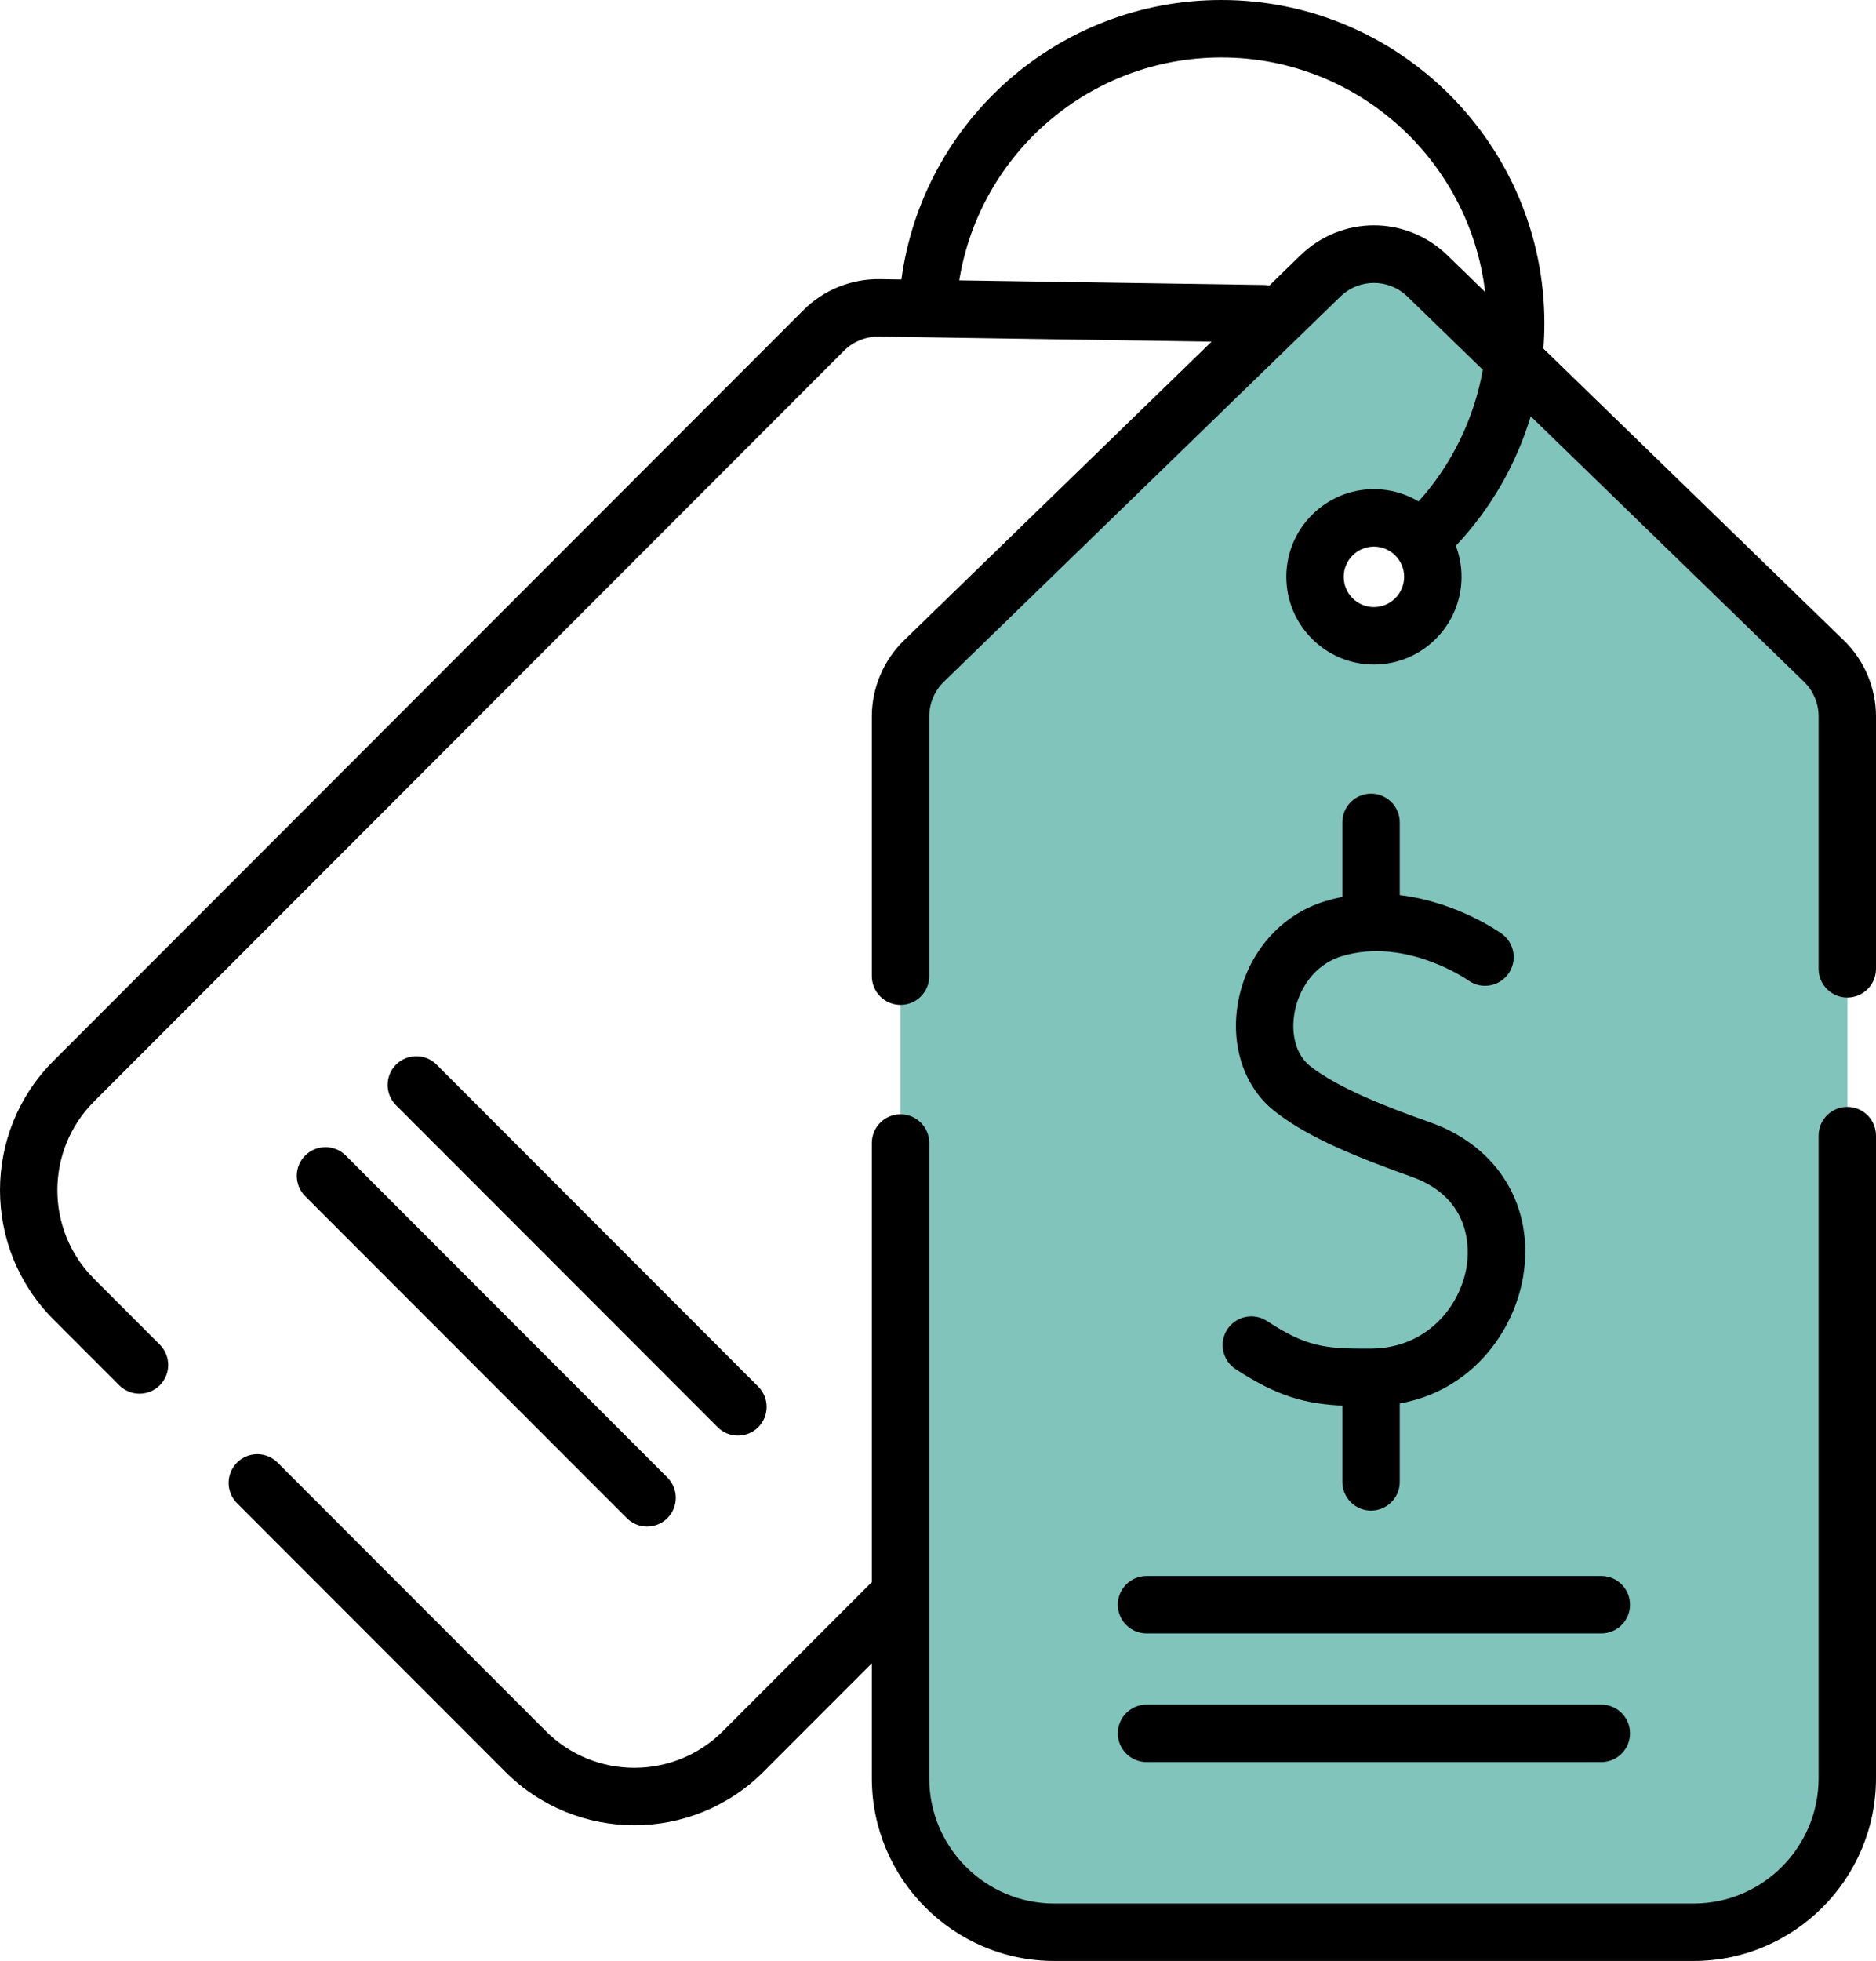
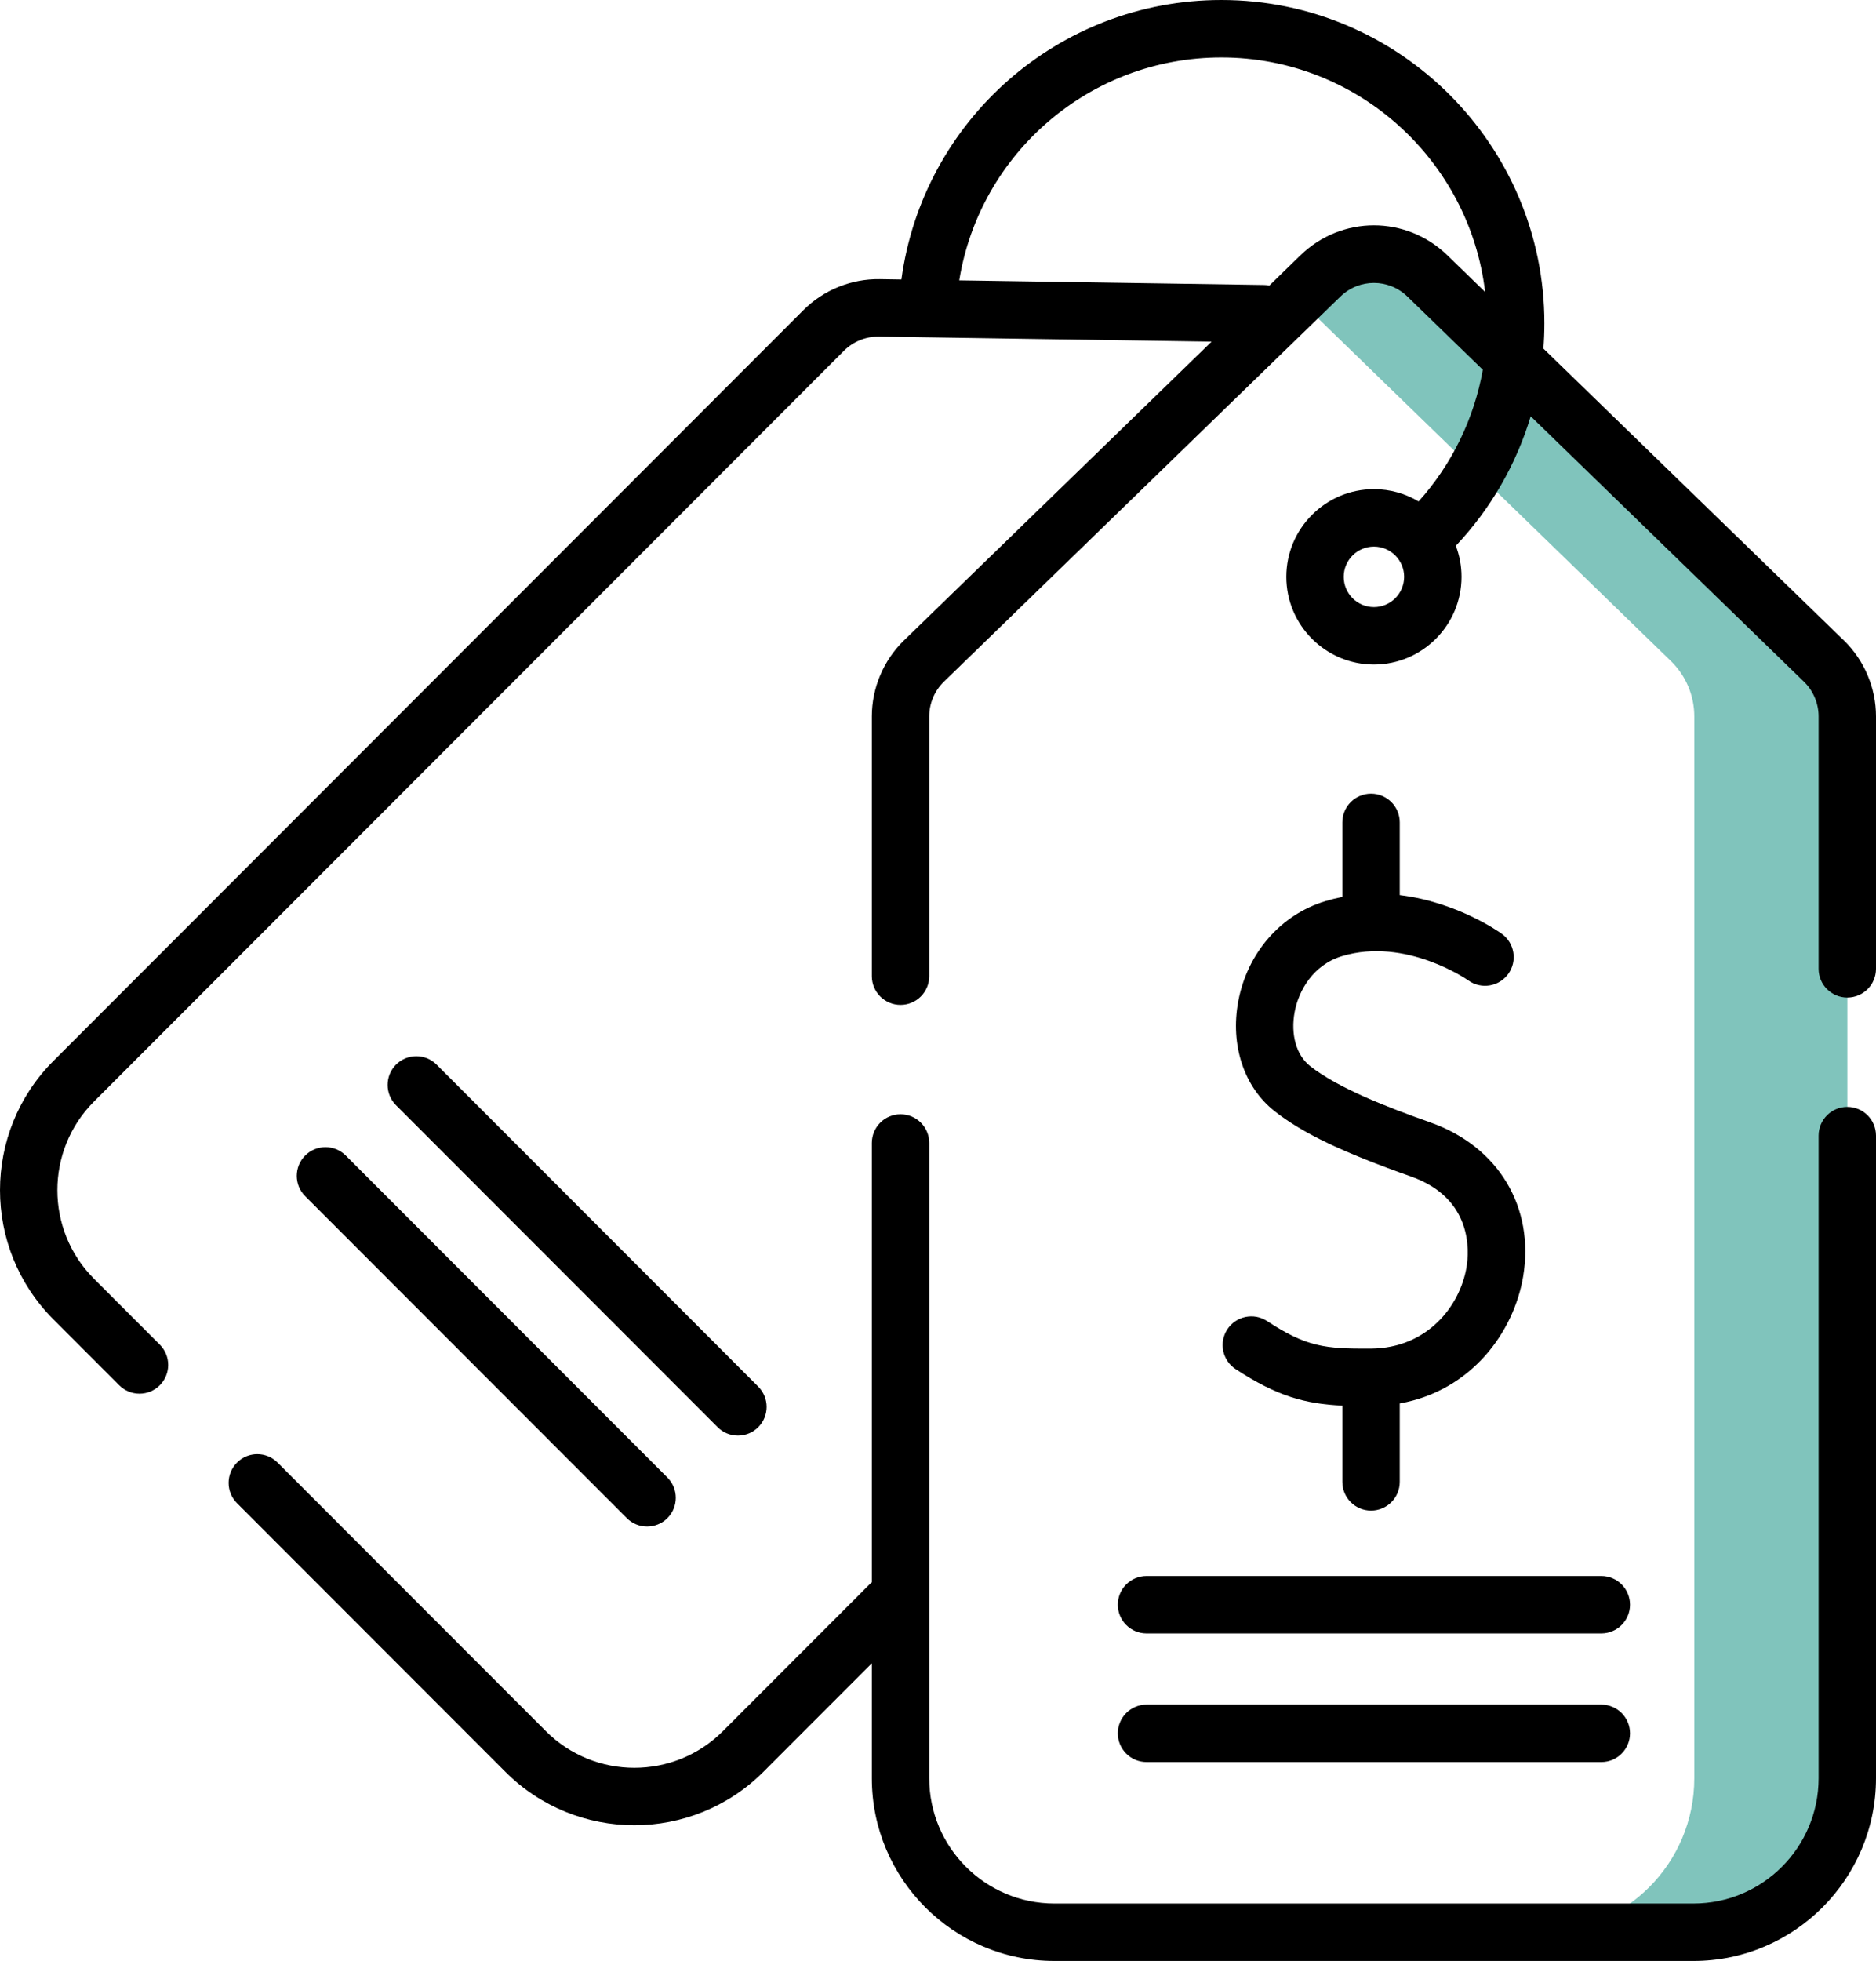
<svg xmlns="http://www.w3.org/2000/svg" width="67px" height="70px" viewBox="0 0 67 70" version="1.1">
  <title>ic_two_isurance_plan</title>
  <g id="Pages" stroke="none" stroke-width="1" fill="none" fill-rule="evenodd">
    <g id="3---Health-Insurance" transform="translate(-843, -2049)">
      <g id="ic_two_isurance_plan" transform="translate(843, 2049)">
        <g id="Group" transform="translate(1.023, 9.077)" fill-rule="nonzero">
          <path d="M52.813,6.285 C52.79,4.8 51.592,3.601 50.108,3.579 L40.026,2.059 L33.141,1.955 L32.477,0.547 L31.091,1.924 L30.38,1.914 C29.637,1.903 28.922,2.193 28.397,2.718 L1.609,29.522 C-0.536,31.669 -0.536,35.149 1.609,37.295 L17.75,53.446 C19.895,55.593 23.373,55.593 25.518,53.446 L26.358,52.606 L52.306,19.806 C52.832,19.281 53.122,18.565 53.111,17.822 L52.813,6.285 Z M48.046,13.62 C46.885,13.62 45.944,12.677 45.944,11.514 C45.944,10.352 46.885,9.409 48.046,9.409 C49.209,9.409 50.151,10.352 50.151,11.514 C50.151,12.677 49.209,13.62 48.046,13.62 Z" id="Shape" />
          <path d="M44.737,2.131 L47.781,26.346 C47.248,26.865 46.947,27.576 46.947,28.319 L31.14,47.82 L26.358,52.605 L26.358,16.495 C26.358,15.751 26.659,15.04 27.192,14.522 L40.029,2.06 L44.737,2.131 Z" id="Path" />
-           <path d="M62.753,14.522 L49.959,1.322 C48.894,0.288 47.199,0.288 46.134,1.322 L45.314,1.571 L31.974,14.522 C31.441,15.04 31.14,15.751 31.14,16.495 L31.14,54.402 C31.14,57.437 33.6,59.898 36.633,59.898 L55.362,59.898 C58.395,59.898 60.855,57.437 60.855,54.402 L63.588,16.495 C63.588,15.751 63.286,15.04 62.753,14.522 Z M48.046,13.62 C47.611,13.62 47.206,13.487 46.871,13.26 C46.311,12.882 46.465,12.337 46.465,11.611 C46.465,11.551 45.946,11.395 45.951,11.337 C46.041,10.258 46.945,9.409 48.046,9.409 C49.209,9.409 50.151,10.352 50.151,11.514 C50.151,12.677 49.209,13.62 48.046,13.62 Z" id="Shape" fill="#80C4BC" />
          <path d="M64.119,14.522 L49.959,0.775 C48.894,-0.258 47.199,-0.258 46.134,0.775 L45.314,1.571 L58.654,14.522 C59.187,15.04 59.488,15.751 59.488,16.495 L59.488,54.402 C59.488,57.437 57.029,59.898 53.996,59.898 L59.461,59.898 C62.494,59.898 64.954,57.437 64.954,54.402 L64.954,16.495 C64.954,15.751 64.652,15.04 64.119,14.522 Z" id="Path" fill="#80C4BC" />
        </g>
        <g id="Group" fill="#000000">
          <path d="M65.855,22.864 L55.122,12.444 C55.145,12.145 55.157,11.845 55.157,11.543 C55.157,5.178 49.982,0 43.621,0 C37.803,0 32.959,4.31 32.193,9.977 L31.418,9.965 C30.399,9.95 29.411,10.353 28.694,11.07 L1.906,37.874 C-0.635,40.417 -0.635,44.554 1.906,47.097 L4.257,49.449 C4.457,49.65 4.719,49.75 4.982,49.75 C5.244,49.75 5.506,49.65 5.706,49.45 C6.107,49.049 6.107,48.4 5.706,47.999 L3.355,45.647 C1.613,43.904 1.613,41.067 3.355,39.324 L30.143,12.52 C30.47,12.192 30.927,12.008 31.387,12.016 L43.271,12.195 L32.282,22.864 C31.555,23.57 31.137,24.557 31.137,25.572 L31.137,34.847 C31.137,35.413 31.596,35.872 32.162,35.872 C32.728,35.872 33.187,35.413 33.187,34.847 L33.187,25.572 C33.187,25.109 33.377,24.658 33.709,24.336 L47.87,10.588 C48.542,9.936 49.595,9.936 50.267,10.588 L52.958,13.2 C52.647,14.944 51.854,16.577 50.664,17.9 C50.196,17.621 49.651,17.461 49.068,17.461 C47.343,17.461 45.94,18.865 45.94,20.591 C45.94,22.317 47.343,23.722 49.068,23.722 C50.793,23.722 52.197,22.317 52.197,20.591 C52.197,20.201 52.125,19.828 51.994,19.483 C53.239,18.166 54.151,16.578 54.668,14.86 L64.428,24.336 C64.76,24.658 64.95,25.109 64.95,25.572 L64.95,34.584 C64.95,35.151 65.409,35.61 65.975,35.61 C66.541,35.61 67,35.151 67,34.584 L67,25.572 C67,24.557 66.583,23.57 65.855,22.864 Z M49.069,21.671 C48.474,21.671 47.99,21.187 47.99,20.591 C47.99,19.996 48.474,19.512 49.069,19.512 C49.663,19.512 50.148,19.996 50.148,20.591 C50.147,21.187 49.663,21.671 49.069,21.671 Z M46.442,9.116 L45.334,10.193 C45.275,10.181 45.214,10.174 45.152,10.173 L34.259,10.008 C34.993,5.471 38.921,2.051 43.621,2.051 C48.473,2.051 52.483,5.715 53.04,10.422 L51.695,9.116 C50.222,7.687 47.915,7.687 46.442,9.116 Z" id="Shape" fill-rule="nonzero" />
          <path d="M65.975,39.513 C65.409,39.513 64.95,39.972 64.95,40.539 L64.95,63.479 C64.95,65.944 62.946,67.949 60.482,67.949 L37.655,67.949 C35.191,67.949 33.187,65.944 33.187,63.479 L33.187,40.801 C33.187,40.235 32.728,39.776 32.162,39.776 C31.596,39.776 31.137,40.235 31.137,40.801 L31.137,56.483 C31.108,56.506 31.08,56.531 31.053,56.558 L25.816,61.798 C24.073,63.541 21.239,63.541 19.497,61.798 L9.914,52.21 C9.514,51.81 8.865,51.809 8.465,52.21 C8.065,52.61 8.065,53.26 8.465,53.66 L18.048,63.248 C19.318,64.519 20.987,65.155 22.656,65.155 C24.325,65.155 25.994,64.519 27.265,63.248 L31.137,59.374 L31.137,63.478 C31.137,67.074 34.061,70 37.655,70 L60.482,70 C64.076,70 67,67.074 67,63.478 L67,40.539 C67,39.972 66.541,39.513 65.975,39.513 L65.975,39.513 Z" id="Path" fill-rule="nonzero" />
          <path d="M48.959,48.142 C47.312,48.153 46.659,48.079 45.252,47.158 C44.778,46.848 44.143,46.981 43.833,47.454 C43.523,47.928 43.656,48.564 44.13,48.874 C45.612,49.844 46.614,50.114 47.941,50.177 L47.941,52.899 C47.941,53.465 48.4,53.924 48.966,53.924 C49.532,53.924 49.991,53.465 49.991,52.899 L49.991,50.099 C52.564,49.64 54.067,47.538 54.397,45.575 C54.814,43.089 53.514,40.927 51.084,40.068 C49.526,39.517 47.798,38.847 46.79,38.056 C46.297,37.669 46.086,36.926 46.239,36.117 C46.381,35.36 46.9,34.442 47.927,34.132 C50.213,33.442 52.417,34.983 52.439,34.998 C52.897,35.327 53.536,35.224 53.867,34.766 C54.198,34.307 54.095,33.666 53.636,33.334 C53.549,33.271 52.039,32.199 49.991,31.953 L49.991,29.356 C49.991,28.79 49.532,28.331 48.966,28.331 C48.4,28.331 47.941,28.79 47.941,29.356 L47.941,32.018 C47.741,32.057 47.54,32.107 47.336,32.168 C45.741,32.649 44.549,34.016 44.225,35.737 C43.93,37.302 44.428,38.809 45.525,39.669 C46.526,40.455 47.938,41.13 50.401,42.001 C52.606,42.781 52.47,44.673 52.376,45.235 C52.142,46.626 50.973,48.129 48.959,48.142 L48.959,48.142 Z" id="Path" />
          <path d="M39.922,57.283 C39.922,57.849 40.381,58.308 40.947,58.308 L57.19,58.308 C57.756,58.308 58.215,57.849 58.215,57.283 C58.215,56.717 57.756,56.258 57.19,56.258 L40.947,56.258 C40.381,56.258 39.922,56.717 39.922,57.283 Z" id="Path" fill-rule="nonzero" />
          <path d="M40.947,62.899 L57.19,62.899 C57.756,62.899 58.215,62.44 58.215,61.874 C58.215,61.308 57.756,60.849 57.19,60.849 L40.947,60.849 C40.381,60.849 39.922,61.308 39.922,61.874 C39.922,62.44 40.381,62.899 40.947,62.899 Z" id="Path" fill-rule="nonzero" />
          <path d="M26.355,51.247 C26.617,51.247 26.879,51.147 27.079,50.947 C27.479,50.546 27.479,49.897 27.079,49.497 L15.593,38.004 C15.193,37.603 14.544,37.603 14.144,38.004 C13.744,38.404 13.744,39.053 14.144,39.454 L25.63,50.947 C25.83,51.147 26.092,51.247 26.355,51.247 L26.355,51.247 Z" id="Path" fill-rule="nonzero" />
          <path d="M10.899,41.25 C10.499,41.65 10.499,42.3 10.899,42.7 L22.385,54.193 C22.586,54.393 22.848,54.493 23.11,54.493 C23.372,54.493 23.635,54.393 23.835,54.193 C24.235,53.793 24.235,53.143 23.835,52.743 L12.349,41.25 C11.948,40.85 11.3,40.85 10.899,41.25 Z" id="Path" fill-rule="nonzero" />
        </g>
      </g>
    </g>
  </g>
</svg>